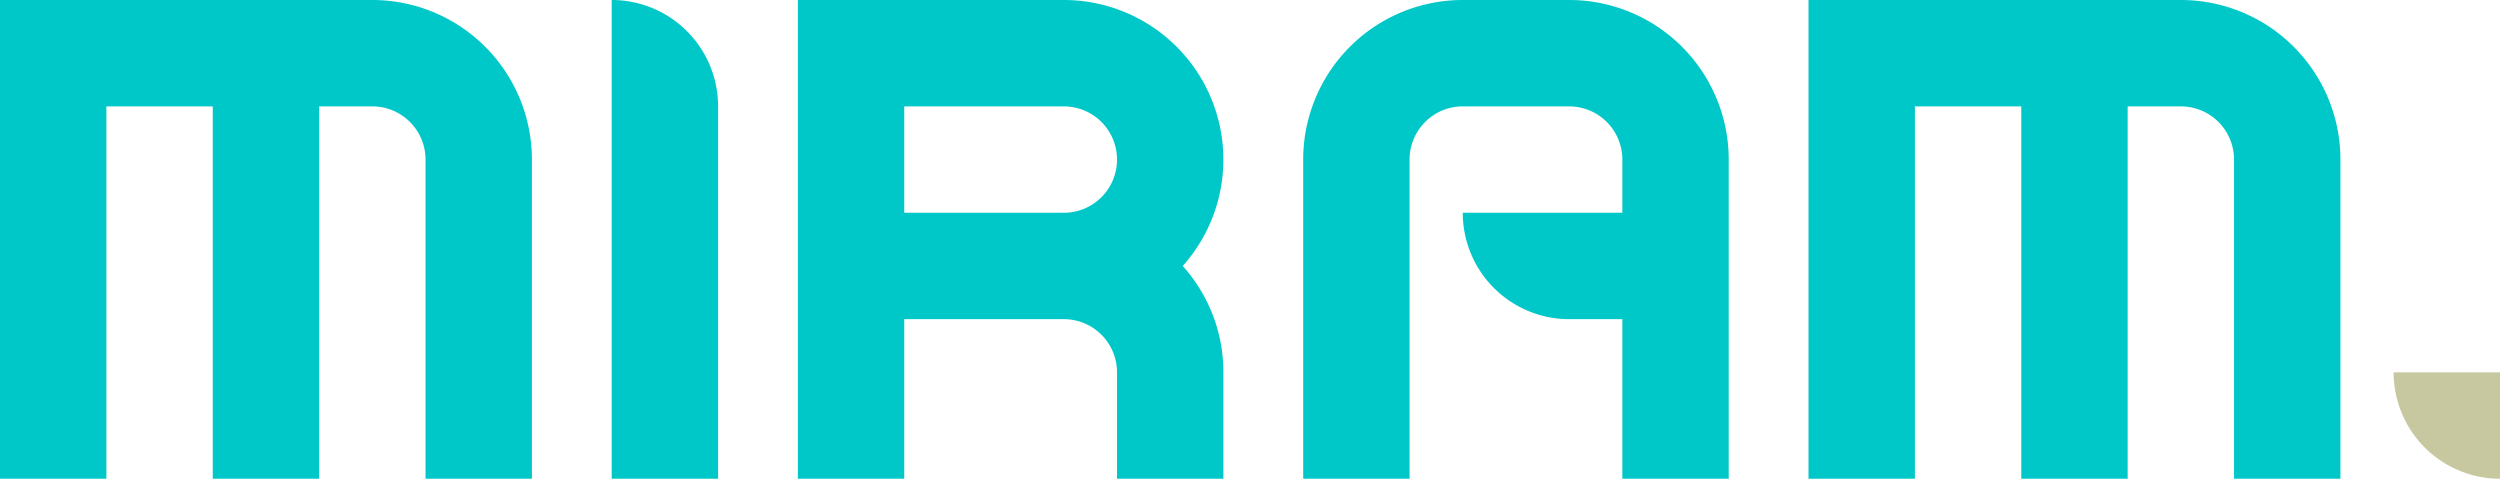
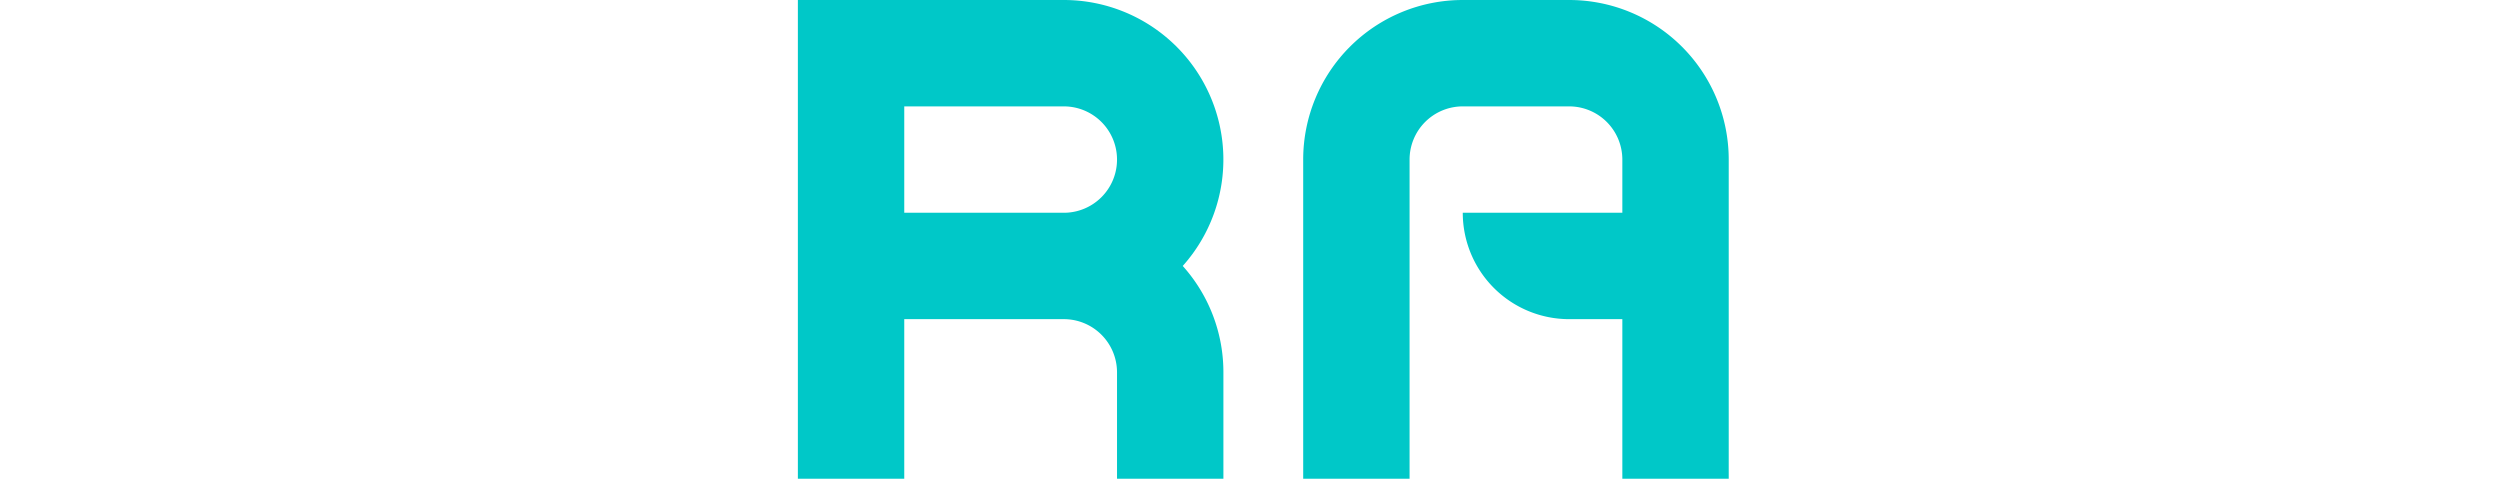
<svg xmlns="http://www.w3.org/2000/svg" id="Ebene_1" data-name="Ebene 1" viewBox="0 0 940 180">
  <defs>
    <style>.cls-1{fill:#00c8c8;}.cls-2{fill:#c8c8a0;}</style>
  </defs>
  <title>logo_miram_mint</title>
  <path class="cls-1" d="M440,260H340V440h40V380h60a20,20,0,0,1,20,20v40h40V400a59.79,59.79,0,0,0-15.29-40A60,60,0,0,0,440,260Zm0,80H380V300h60a20,20,0,0,1,0,40Z" transform="translate(-40 -260)" />
-   <path class="cls-1" d="M180,260H40V440H80V300h40V440h40V300h20a20,20,0,0,1,20,20V440h40V320A60,60,0,0,0,180,260Z" transform="translate(-40 -260)" />
-   <path class="cls-1" d="M860,260H720V440h40V300h40V440h40V300h20a20,20,0,0,1,20,20V440h40V320A60,60,0,0,0,860,260Z" transform="translate(-40 -260)" />
-   <path class="cls-1" d="M230,0h0a40,40,0,0,1,40,40V180a0,0,0,0,1,0,0H230a0,0,0,0,1,0,0V0A0,0,0,0,1,230,0Z" />
  <path class="cls-1" d="M630,260H590a60,60,0,0,0-60,60V440h40V320a20,20,0,0,1,20-20h40a20,20,0,0,1,20,20v20H590a40,40,0,0,0,40,40h20v60h40V320A60,60,0,0,0,630,260Z" transform="translate(-40 -260)" />
-   <path class="cls-2" d="M900,140h40a0,0,0,0,1,0,0v40a0,0,0,0,1,0,0h0a40,40,0,0,1-40-40v0A0,0,0,0,1,900,140Z" />
</svg>